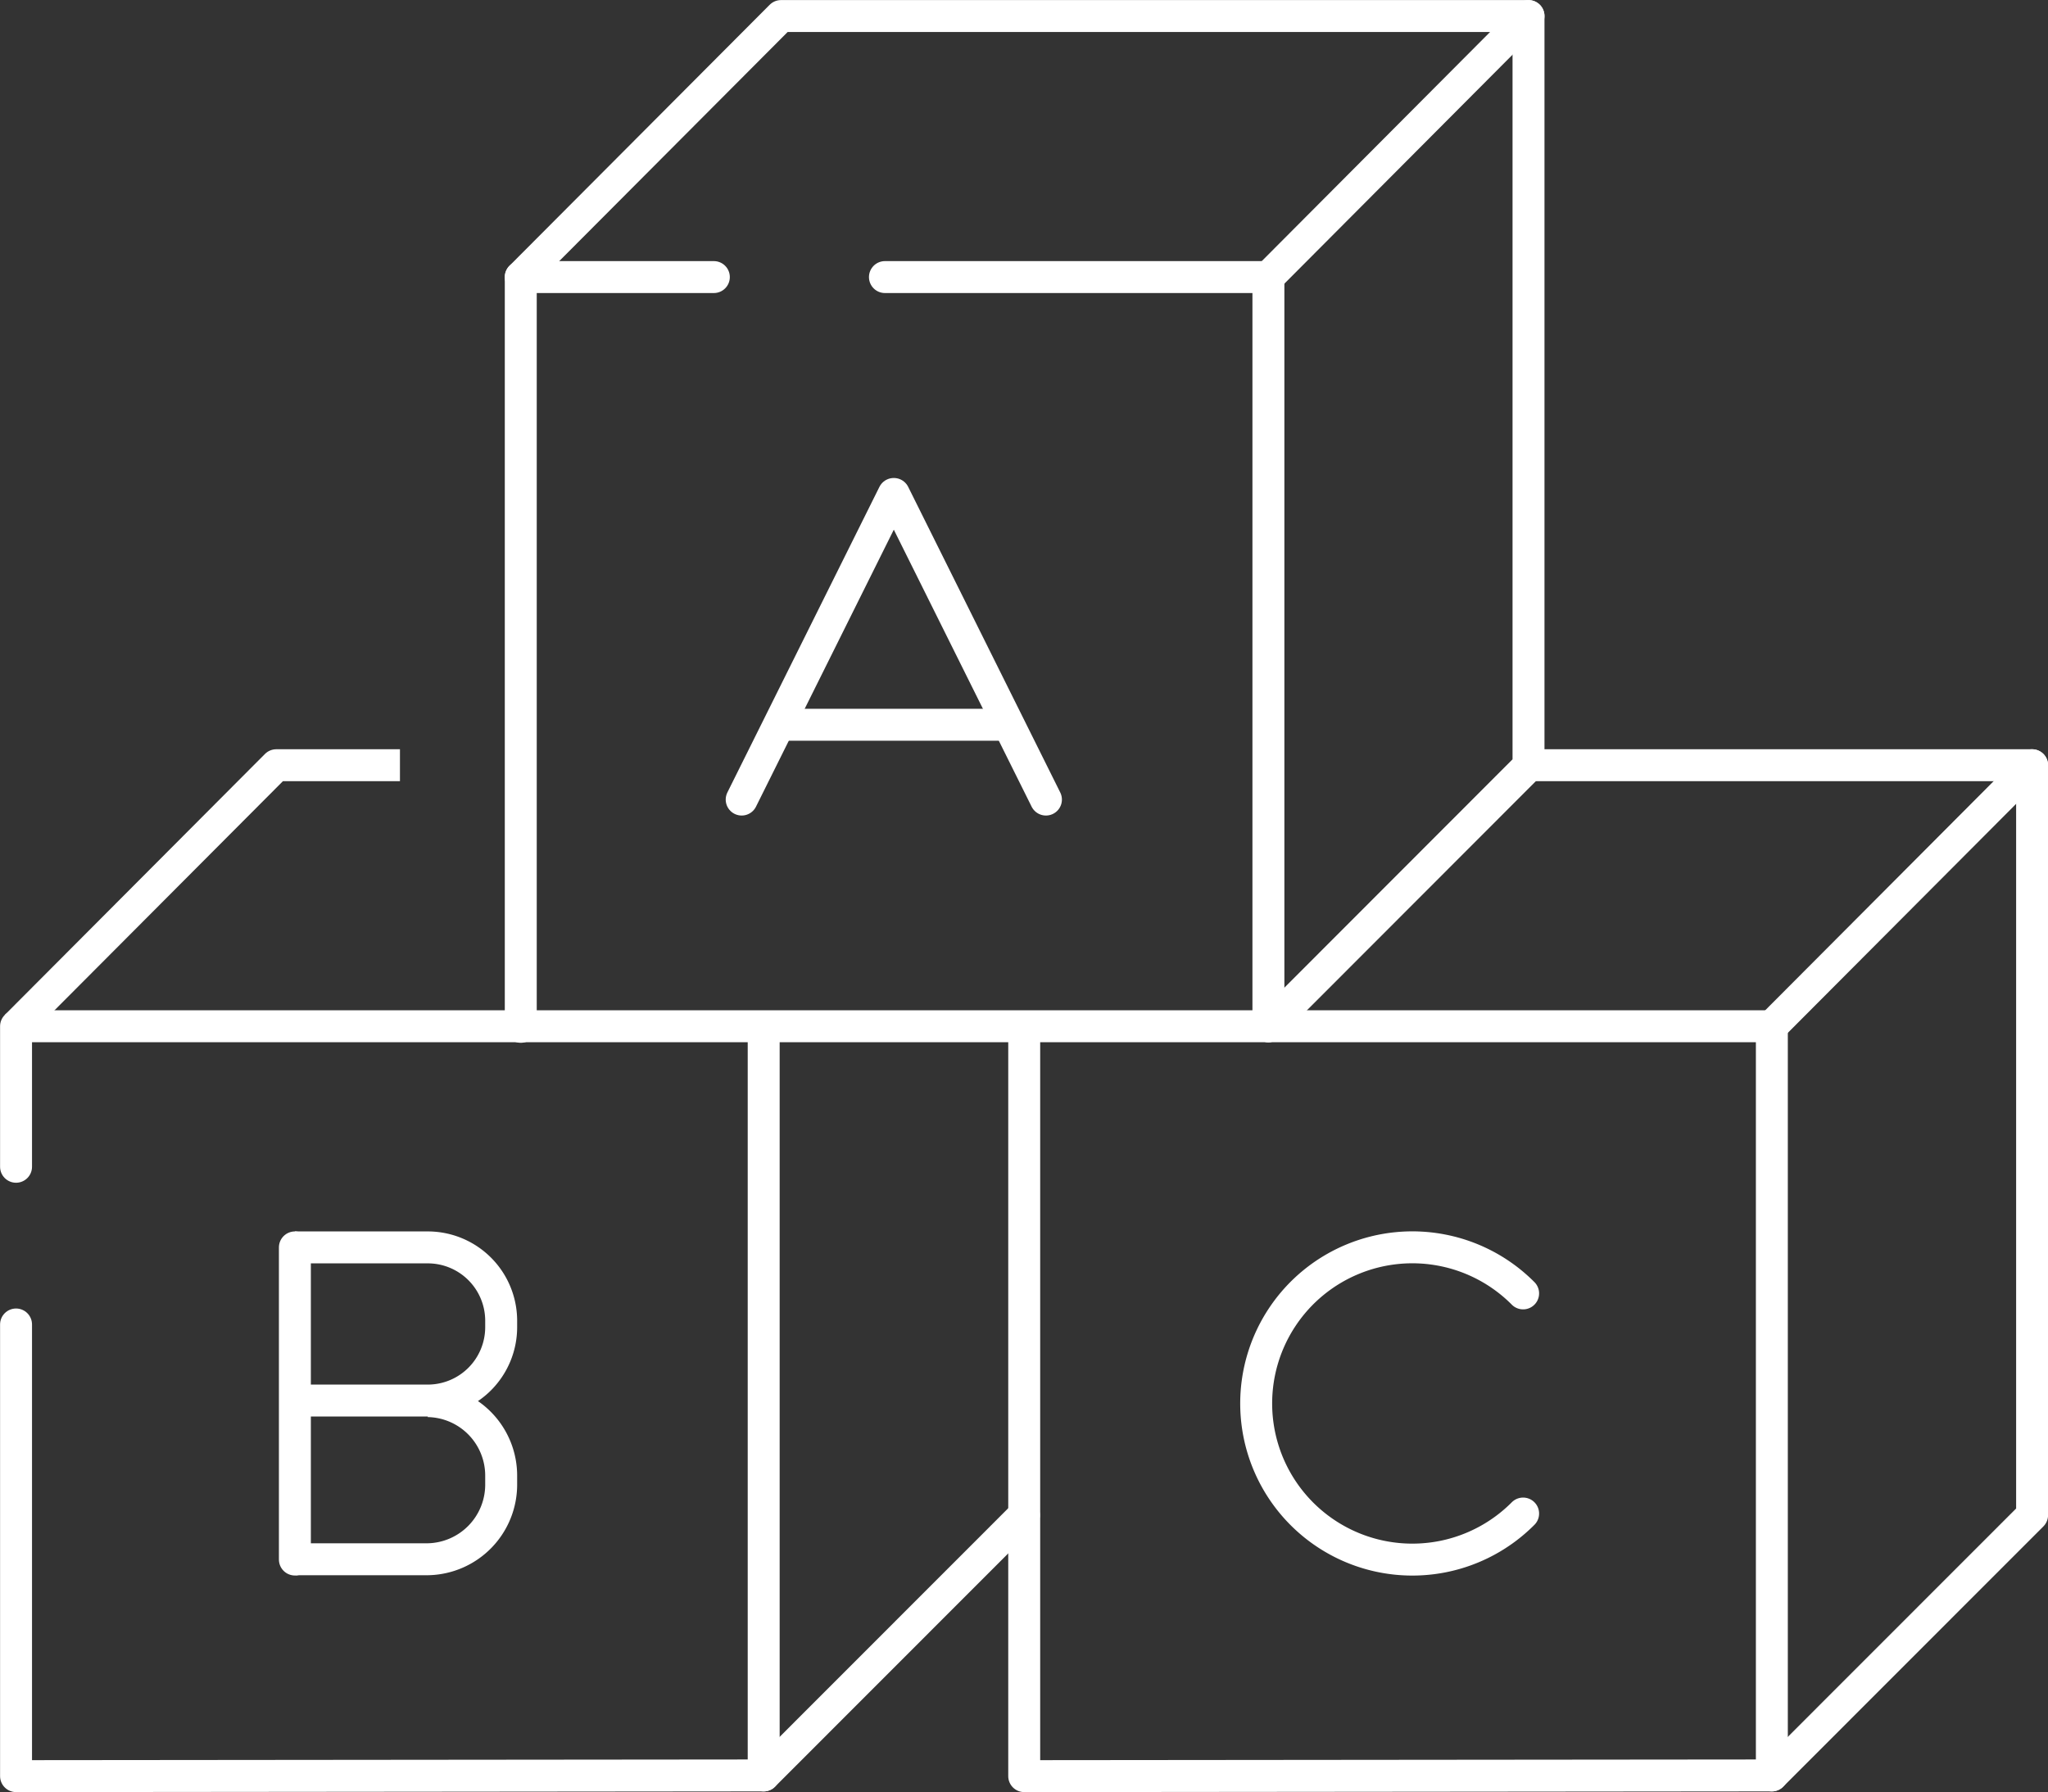
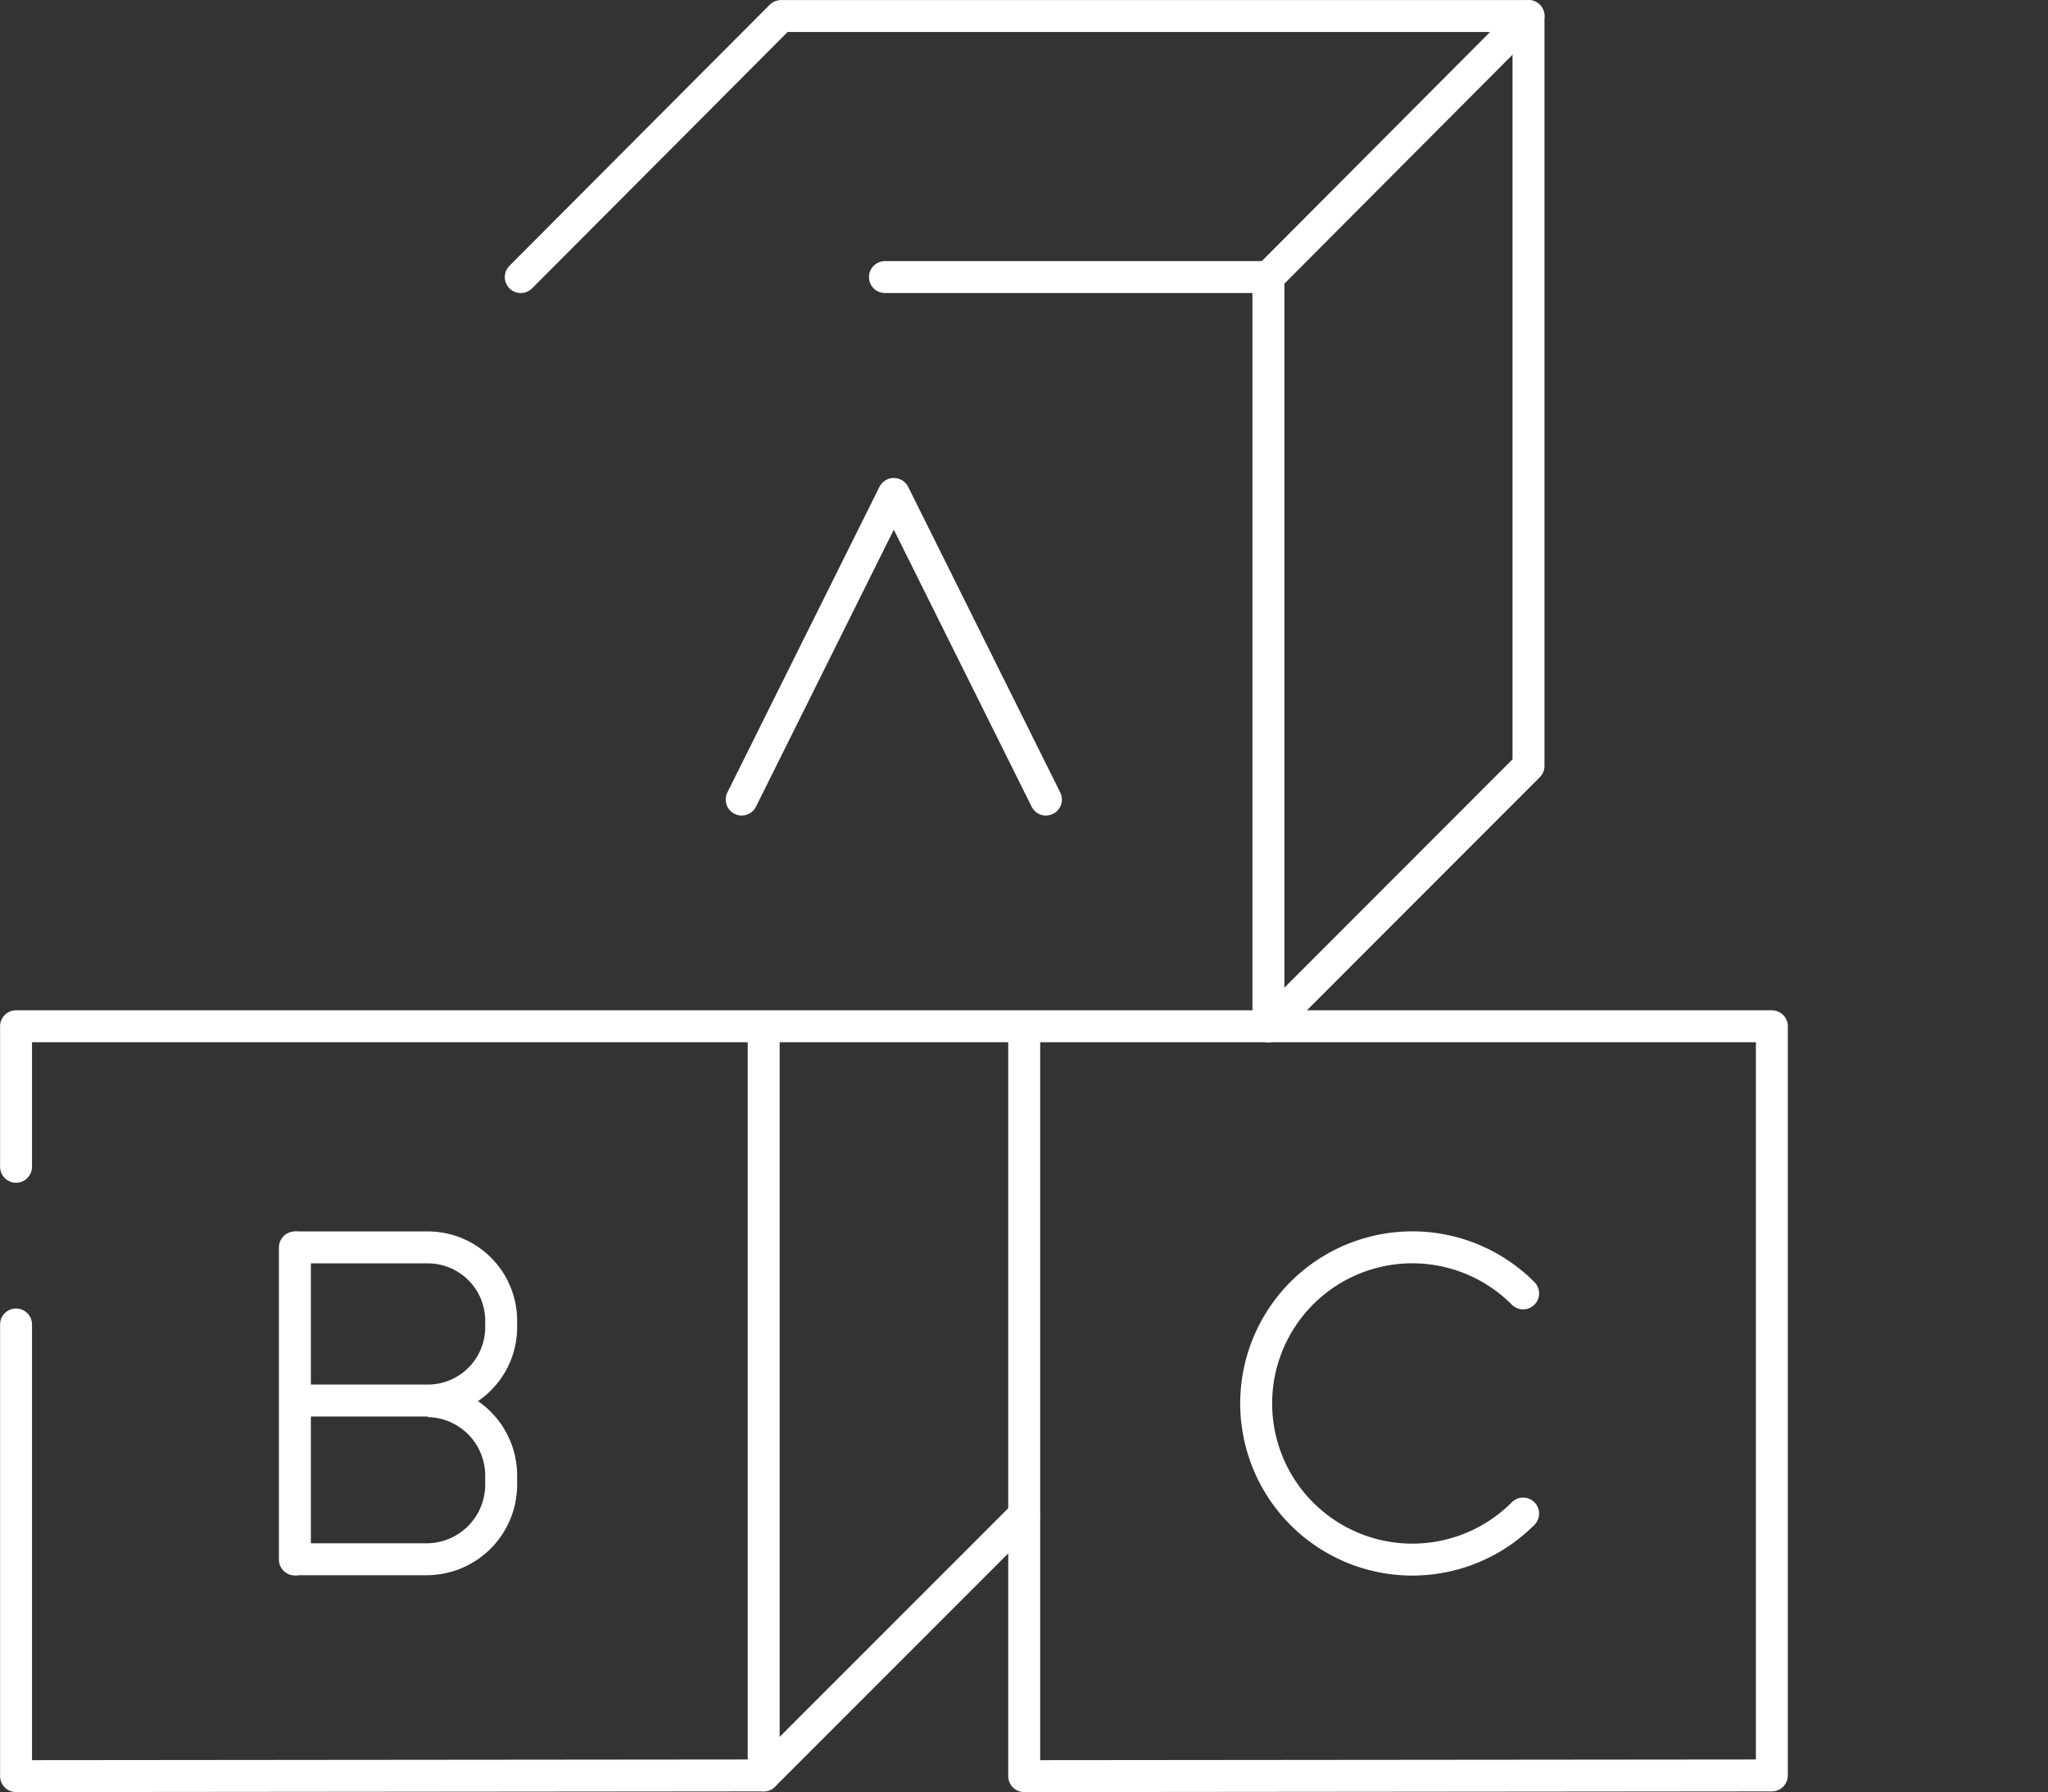
<svg xmlns="http://www.w3.org/2000/svg" viewBox="0 0 144.25 126.25">
  <rect x="0" y="0" width="144.25" height="126.25" fill="#333333" stroke="none" />
  <defs>
    <style>.cls-1,.cls-2,.cls-3,.cls-4{fill:none;stroke:#fff;stroke-width:2.25px;}.cls-1,.cls-3{stroke-linecap:round;}.cls-1,.cls-4{stroke-linejoin:round;}.cls-2,.cls-3{stroke-miterlimit:10;}</style>
  </defs>
  <g id="Layer_2" data-name="Layer 2">
    <g id="Layer_1-2" data-name="Layer 1">
      <polyline class="cls-1" points="73.67 56.33 62.96 34.8 62.95 34.8 52.24 56.33" />
-       <line class="cls-2" x1="54.88" y1="51.06" x2="71.06" y2="51.06" />
      <path class="cls-3" d="M107.28,106.63a11,11,0,1,1,0-15.51" />
      <line class="cls-1" x1="20.77" y1="109.87" x2="20.77" y2="87.88" />
      <path class="cls-4" d="M20.77,87.88h9.38A5.17,5.17,0,0,1,35.3,93v.51a5.17,5.17,0,0,1-5.15,5.16H20.82" />
      <path class="cls-4" d="M30.15,98.71A5.25,5.25,0,0,1,35.3,104v.53a5.26,5.26,0,0,1-5.15,5.32l-9.33,0" />
      <line class="cls-1" x1="72.12" y1="106.74" x2="53.79" y2="125.08" />
-       <polyline class="cls-4" points="1.13 72.3 19.46 53.91 28.17 53.91" />
-       <polyline class="cls-1" points="107.86 53.91 143.13 53.91 143.13 106.74 124.8 125.08" />
-       <line class="cls-1" x1="124.8" y1="72.3" x2="143.13" y2="53.91" />
      <polyline class="cls-1" points="62.33 19.52 89.34 19.52 89.34 72.3" />
-       <polyline class="cls-1" points="36.68 72.34 36.68 19.52 50.28 19.52" />
      <polyline class="cls-1" points="36.68 19.52 55.01 1.13 107.66 1.13 107.66 53.96 89.34 72.3" />
      <line class="cls-1" x1="89.34" y1="19.52" x2="107.66" y2="1.13" />
      <polyline class="cls-1" points="1.13 82.2 1.13 72.3 124.8 72.3 124.8 125.08 72.14 125.13 72.14 72.59" />
      <polyline class="cls-1" points="53.79 72.59 53.79 125.08 1.13 125.13 1.13 93.31" />
    </g>
  </g>
</svg>